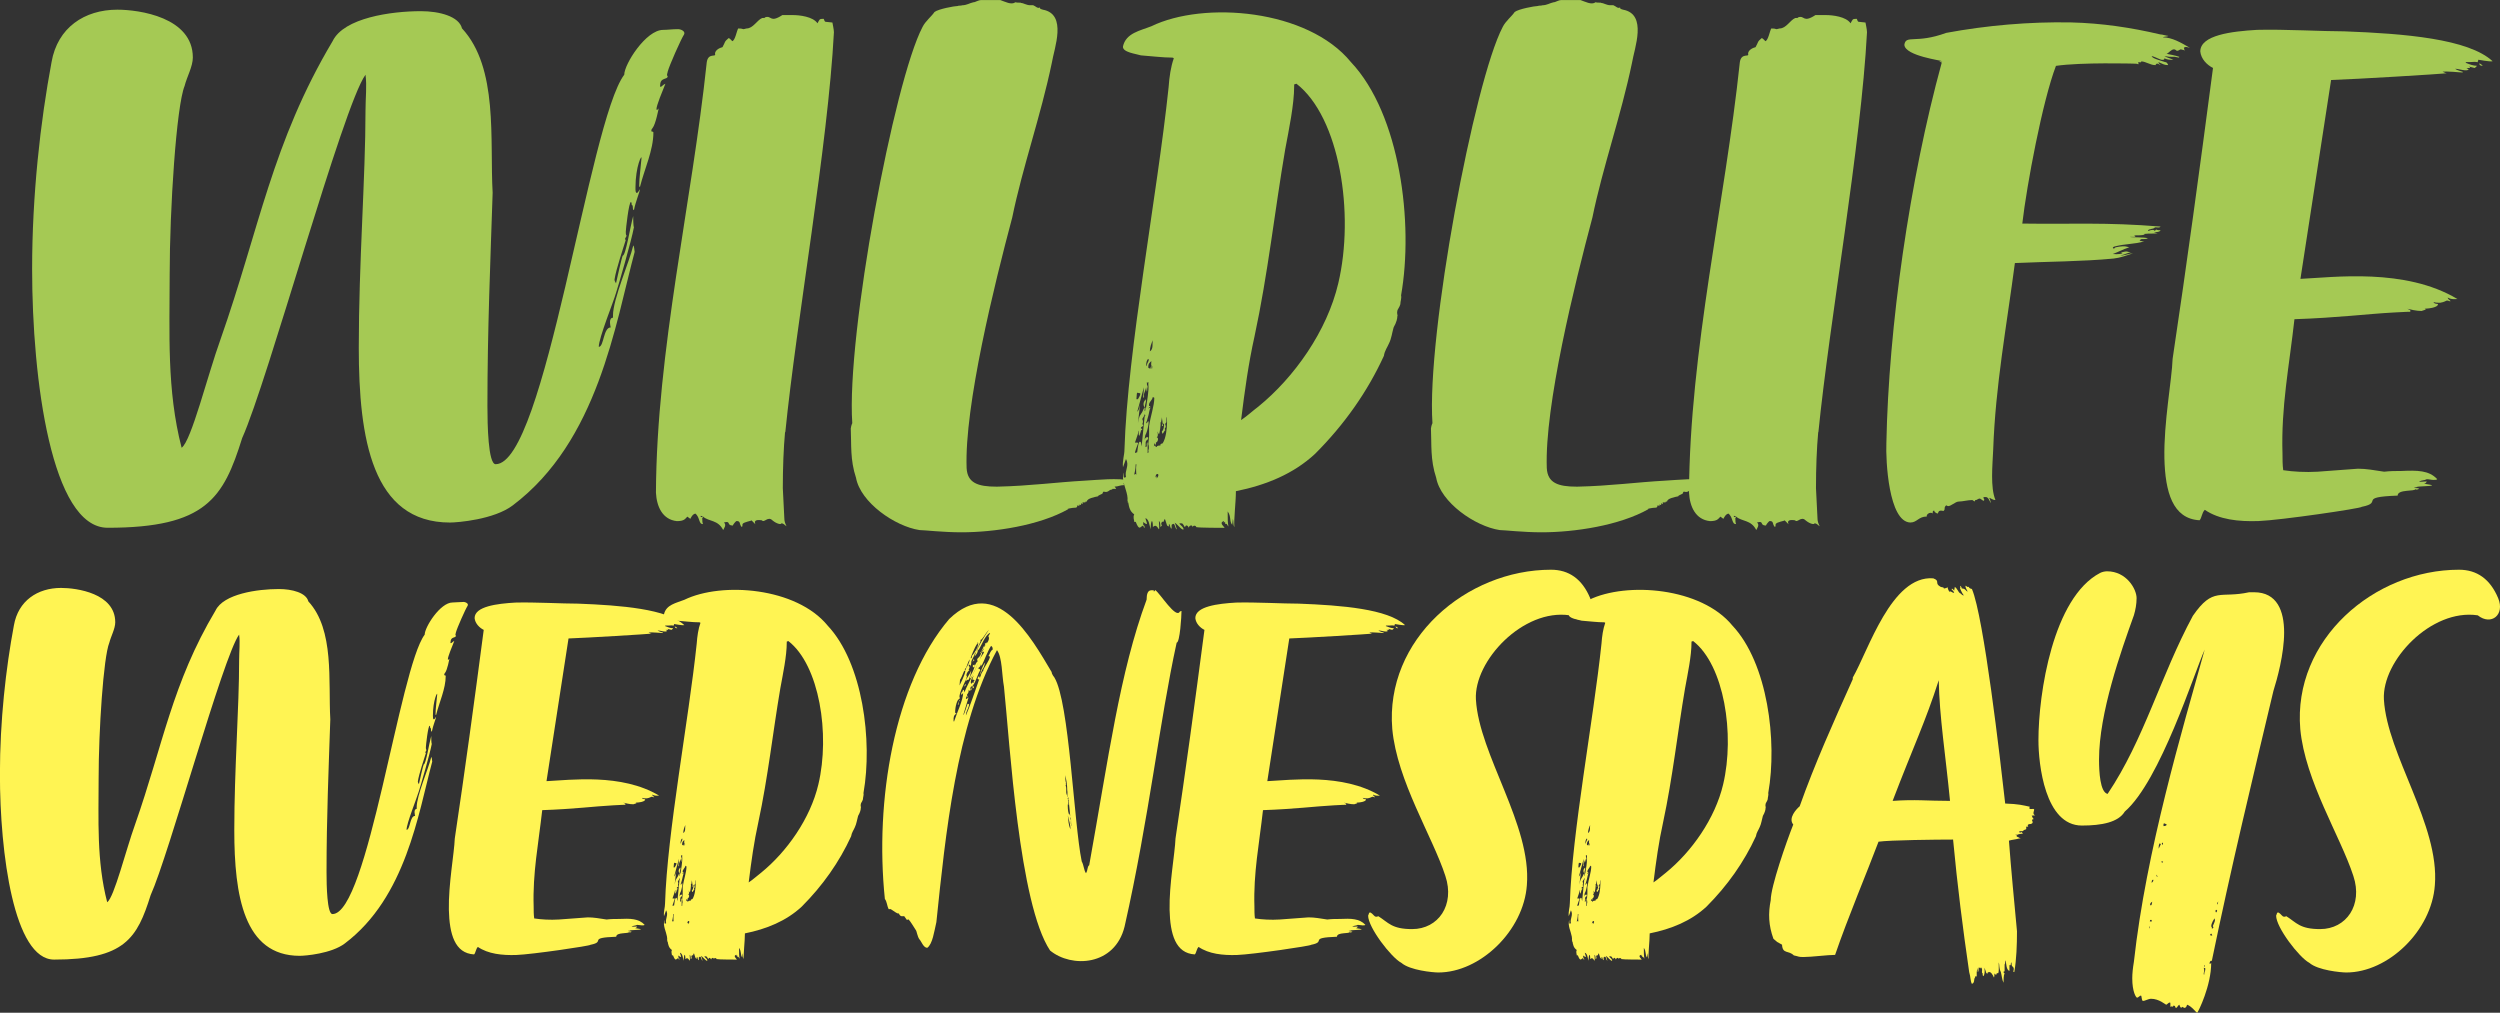
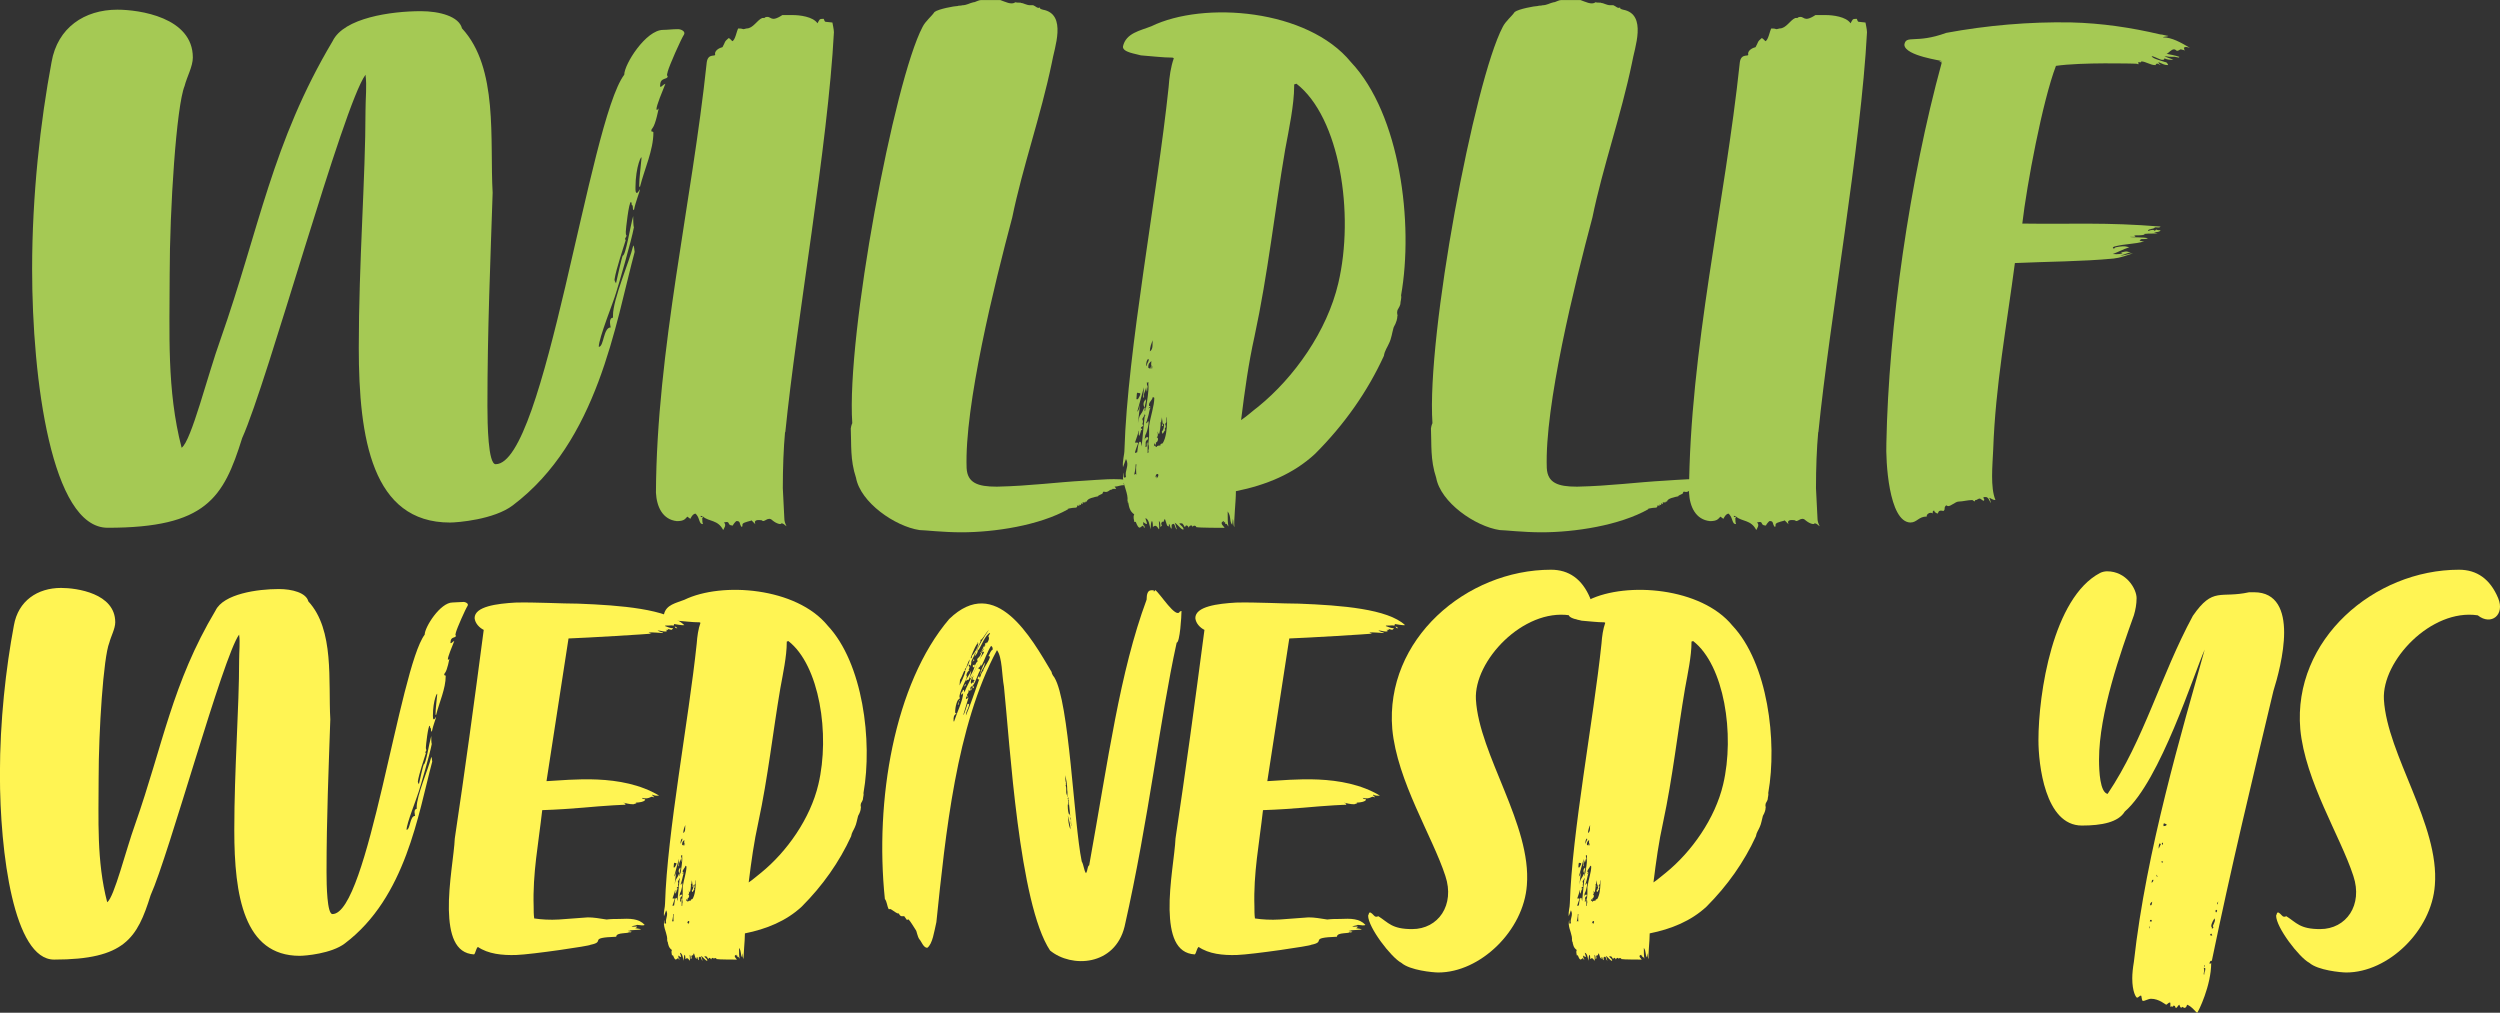
<svg xmlns="http://www.w3.org/2000/svg" id="Layer_1" data-name="Layer 1" viewBox="0 0 583.79 236.49">
  <rect x="0" y="0" width="583.79" height="236.49" fill="#333333" stroke="none" />
  <defs>
    <style>
      .cls-1 {
        fill: #fff453;
      }

      .cls-1, .cls-2 {
        stroke-width: 0px;
      }

      .cls-2 {
        fill: #a5c954;
      }
    </style>
  </defs>
  <path class="cls-2" d="M158.35,6.81c.7,0,1.75.52,1.4,1.22-.7,1.05-3.49,7.33-3.84,8.73,0,.35-.35.7,0,1.05,0,.87-1.75.17-1.75,2.1,0,.17-.17.35.17.35.17,0,.52-.52,1.05-.7-.7,1.75-2.09,5.06-2.09,5.94,0,0,0,.17.17.17l.35-.35s-.7,3.67-1.4,4.54c-.17.17-.35.52-.35.7h.17-.17c.17.35.35,0,.52.35,0,4.19-2.09,8.55-3.14,12.74-.17,0-.17-.17-.17-.35,0-1.75.35-4.19.52-6.28.17-1.22-1.4,1.75-1.4,6.81,0,.7,0,1.22.35,1.22.17,0,.35-.35.7-.87,0,.52-1.05,2.97-1.4,4.89-.52-.17,0-1.05-.52-1.22,0-.52-.17-.7-.17-.7-.52,0-1.22,6.46-1.22,6.98,0,.35,0,.7.17.87,0,.35-.35.52-.35.87l.17.17c-.52,1.75-2.27,6.81-2.62,9.25q0,.35.35.87c.17-.87,1.4-6.28,1.57-6.46.7,0,1.75-6.81,2.44-9.25,0,.35,0,2.27.17,2.62-.52,2.97-3.67,13.79-4.19,15.36-.52,1.92-4.02,10.47-4.02,12.57,1.22,0,1.05-4.54,2.79-4.54,0,0-.17-.7-.17-1.22s.17-1.05.7-1.05v-.52c0-3.84,3.84-12.57,4.71-16.24.17-.52.35,1.4.35,1.4-4.54,16.93-8.55,44.17-28.46,59.18-4.36,3.32-12.92,4.01-14.66,4.01-18.16,0-21.3-19.55-21.3-40.85,0-19.9,1.57-39.8,1.57-55.34,0-2.97.35-5.76,0-8.38-5.24,7.16-22.87,71.75-28.8,84.84-4.36,13.97-8.38,20.95-31.42,20.95-13.09,0-17.63-34.57-17.63-60.4,0-17.28,1.92-34.39,4.54-48.36,1.4-8.03,7.68-12.22,15.36-12.22,5.06,0,17.63,1.75,17.63,11.17,0,2.09-1.4,4.54-1.92,6.63-1.92,4.71-3.49,28.63-3.49,44.17,0,13.44-.7,26.88,2.79,40.33,2.27-1.57,6.11-17.11,9.08-25.31,9.08-25.84,12.05-45.91,26.19-69.66,2.62-5.41,13.62-6.98,20.6-6.98,4.36,0,8.9,1.22,9.6,4.01,8.55,9.25,6.46,26.01,7.16,38.41-.52,15.89-1.22,31.95-1.22,49.75,0,4.36.17,13.62,1.92,13.62,11.52,0,21.82-80.13,30.03-90.95,0-2.44,5.06-10.47,9.08-10.47,1.05,0,2.09-.17,3.49-.17ZM152.24,30.55s-.17-.17,0-.17v.17Z" />
  <path class="cls-2" d="M183.32,100.91c-.35,3.84-.52,8.38-.52,13.09l.35,6.98c0,.7.17,1.22.52,1.92-.52-.35-.7-.7-1.22-.7,0,.35-1.05.17-2.09-.7-1.05-1.05-1.92.7-2.44,0-3.32-.52-.17,2.27-2.44,0,0,.17-1.75.35-2.09.87,0,.7-.17.7-.17.7-.7-.7-.17-1.4-1.22-1.4-.17,0-.87.87-.87,1.05-1.57,0-.35-1.22-2.09-.7.7.52,0,1.4-.17,1.75-1.22-2.44-3.32-1.92-4.71-3.14,0,.17-.17.35-.17.35,0,.52,0,1.05.17,1.4,0,0-.35,0-.52-.17-.52-.7-.35-1.4-1.22-2.27-.7,0-1.22,1.22-1.22,1.22l-.7-.52c-.52.52-.7,1.05-2.44,1.05-3.32-.35-4.71-3.32-4.89-6.63.17-33.34,8.38-67.56,11.87-100.56.35-2.27,2.27-1.05,1.92-1.92,0-.87,1.05-1.4,1.75-1.57.7-1.22.35-1.22,1.4-2.09.17-.17,1.05.87.87.7.7-.17,1.05-2.44,1.4-2.97,1.57,0,.7.35,1.92,0,1.57,0,2.44-1.92,3.67-2.44.35,0,.7,0,.7-.17,1.57-.52,1.05,1.4,4.02-.52h2.44c1.57,0,4.71.35,5.76,1.92.52-.87.35-1.05,1.4-1.05.17,0,.17.7.52.7s1.22.17,1.57.17c0,.17.35,1.57.35,2.27-1.4,26.54-8.73,67.21-11.35,93.4ZM164.11,120.63s-.17-.17-.52-.17c0,.35.35.35.52.17ZM164.29,122.38h-.17.17Z" />
  <path class="cls-2" d="M253.49,117.32h-.7c0,.17.17.7-.35.17v.35c-.17.17-.35,0-.52,0,0,.17.17.17.17.35-.17,0-.17-.17-.52-.17,0,.52-.35.52-.35.52-.87,0-2.44.35-1.75.35-6.81,3.84-17.28,5.41-24.96,5.41-4.36,0-8.73-.52-9.78-.52-5.76-.87-13.79-6.46-14.84-12.22-1.4-4.19-1.05-7.86-1.22-11.52,0-.17.17-.87.35-1.22-1.4-20.6,9.78-79.96,16.41-92.53.7-1.4,2.09-2.44,2.79-3.49.87-.7,4.71-1.4,5.41-1.4.35-.17.7,0,1.05-.17,1.05,0,1.75-.52,2.62-.7.52,0,1.05-.52,1.92-.52h4.36c1.05.35,2.62,1.22,3.49.52.7.17,1.22,0,1.4.17.52,0,1.22.52,2.09.52h.7c.52.17,1.05.87,1.57.52,0,.35.17.35.7.52,5.76,1.05,2.62,9.08,2.09,12.4-2.62,12.57-6.81,24.27-9.25,36.14-4.19,15.71-11.17,43.99-10.65,58.48.17,3.49,2.62,4.36,6.98,4.36h.17c7.68-.17,13.97-1.05,20.42-1.4,3.14-.17,7.51-.7,11,0-1.05.17-.87.17-1.4.17,1.75.7-.52.17-.52.52s.17,0,.17.35c-1.05,0-1.4.35-2.27.35.35.52.17,0,.35.52h-.7c-.35,0-.17.17-.17.17-.7,0-.7.35-1.22.52-.7.17-.87-.35-1.05.35,0,.17-1.22.52-1.05.7-.87.17-2.62.52-2.62,1.22,0,0-.52,0-.35.17Z" />
  <path class="cls-2" d="M327.17,68.96c.17.7-.17,1.4-.17,2.09-.17.7-.7,1.22-.7,1.57-.17.7.17,1.05,0,1.22,0,.52-.17,1.4-.87,2.62-.35,1.22-.52,2.62-1.05,3.67-.35.87-1.05,1.75-1.22,2.97-3.84,8.38-9.25,16.06-16.06,22.87-5.06,4.71-11.52,7.33-18.5,8.73,0,2.62-.52,6.63-.35,8.38-.35-.52-.17-1.4-.35-1.92l-.17,1.4c-.7-.87-.17-1.92-1.05-3.14,0,1.92,0,2.44.17,3.49-.17,0-.35-.87-.7-.52q-.17-.35,0-.52-.17,0-.35.17c-.17,0,.17-.35,0-.35-1.22.35,0,1.22.17,1.57-.7,0-5.94,0-6.63-.17,0-.35-.7-.52-.87,0,0-.7-.87-.35-.87.17-.17-.52-.7-.87-.87-.17-.17,0-.35-.7-.7-.87-1.57-.17.35.52.35,1.4-.35.35-1.57-1.4-2.09-1.57.17.17.35,1.05.52,1.57-.52-.17-.35-1.92-1.22-1.05v.87c-.35,0-.35-.87-.52-1.05-.35.17,0,.52,0,.52-.7,0-.52-.35-1.05-1.75-.7,1.05.35.52-.7.7q-.17.52-.17.35,0,.17.17.52l-.35.35c0-.35,0-1.22-.35-1.4,0,.52.17,1.75,0,1.92-.52-.87-.87-1.05-1.4-.52,0-2.09-.52-1.75-.52.52-.35-1.05-.35-2.27-1.22-2.62,0,.35.35.87.35,1.4-.52,0-1.22-.87-.87-.52v.7c.52.17.35,1.4,0,.17-.7.17-.87,1.4-1.75-.87h-.35c0-.52-.35-1.05,0-1.75-1.05-.7-1.22-1.75-1.4-2.79h-.17c0-.17.17-.35,0-.35.17-1.75-.87-3.32-1.05-5.24,0-.17,0-1.05.17-1.4,0,.7-.17,1.57.52,1.05-.35-1.57.87-2.62,0-4.19l-.7,1.92c-.17-1.57.35-2.79.35-4.19.7-23.04,7.68-59.53,10.3-84.49.17-2.44.52-4.89,1.22-6.81-.17-.17-.35-.17-.35-.17-2.27,0-4.89-.35-7.33-.52-1.05-.35-4.36-.7-4.19-2.09.7-3.14,4.02-3.67,6.63-4.71,12.22-5.94,36.49-4.02,46.61,8.38,11.52,12.22,14.66,37.71,11.7,54.47ZM265.37,108.41h-.17c0,.35,0,1.05-.35,2.44.52-.35.35,0,.52,0,0,.35-.17-1.57,0-2.44ZM267.29,97.24s.35-.17,0-.52c0,.35-.35.7-.52,1.05v.17c.17.35.17.7,0,1.05,0,.17.17.17.17.35,0,.35-.52.17-.52.7.52.17.35.17,0,.52,0,.35-.17.52-.35,1.22-.35-.35,0-1.05-.17-1.22-.17.87-.52,1.75-.87,2.79,1.22,0,.7-.17,0,2.27.17.35.17,0,.52,0,.17-.87.17-1.92.52-2.44.52-.17.35.52.52,1.05l.7-6.98ZM265.37,93.22h.35c.17-.35.7-1.05.52-1.4-.87,0-.7-.7-.87,1.4ZM265.54,96.19c.52-.52.52-1.05.7-1.75l-.52,4.37c.17-.7.17-1.4.7-2.1.52-.7.52-1.22.87-1.57-.52-.7-.17-1.57.35-1.92q-.17.35,0,.35c-.17.7-.35,1.22-.35,2.27v.17c.35-.17,0-.87.35-.87.17-1.4.7-3.84.52-5.41v-.52c-.35,0,0,.52-.35,0,0,.52,0,.87.17.87v.35c-.17.52,0,.7-.17,1.05,0-.17-.17-.52-.17-1.05-.17.87-.52,1.4-.52,1.75,0,0,.17.7-.17.7,0-.7.17-1.57.17-2.44l-1.57,5.76ZM268.33,99.51c.35-2.44,1.22-4.71,1.22-6.63-.35,0,0-.17-.35-.17-.17.87-1.05,1.22-.87,2.09h.35c-1.05,1.05-.17.35,0,.35-.35.7-.35,1.4-.52,1.92l-.35,1.22s-.35.7,0,.52c.87-1.75.17,2.09-.35,2.79,0,.17-.17.52-.17,1.22,0-.87,1.22-1.05.7-.17-.7.35-.35,1.05-.52,1.75l.35-.17c-.17-.7.17-1.4.17-.52v2.09c.35,0,.17-.7.17-.7.17-.17.17-.87,0-1.4,0-.35.17-1.4.17-1.92v-2.27ZM268.16,83.8c-.35.17-.52.87-.52,1.57.17,0,.17.17.17.17-.17-.7.7-1.22.35-1.75ZM268.86,84.32c-.87.7-.7,1.22-.7,1.57,0,0,.17.17.52.17,0-.35,0-.52.35-.52-.35-.17-.17-.7-.17-1.22ZM268.51,82.05c.87-.52.52-1.75.7-2.62-.35.7-.7,1.75-.7,2.62ZM269.03,86.07c0-.35.17-.52,0-.52,0,0-.35.52,0,.52ZM272.35,98.64c-.17.17-.35.35-.17.7,0,.17.17.35-.17.7,0,.52.17.35.17.35-.52.35-.7,1.57-.87.35.52-.35.52-1.57.52-1.75-.17,0-.35-.17-.35-.17,0-.52-.17-1.05-.17-1.4,0,.52-.17.87-.17,1.22h-.17c.17.35-.17,2.62-.35,2.79l-.35-.7c.17.7.17,1.22-.17,1.4.52,0,.35,1.05-.17,1.22,0,1.22,0,.35-.35.17l-.17.87c0-.35.35-.35.35-.35,0,0,0,.35.35.35,0-.35.52-.35.87-.35,0-.17-.17-.35.52-.52,1.57-2.44.87-8.9.87-4.89ZM270.25,110.68c-.35,0-.35.52-.52.87.17-.35.52-.52.35.17.52-.52.52-1.05.17-1.05ZM271.48,98.81c0,.35-.17.52-.17.7.35,0,.35-.17.17-.7ZM302.73,19.55l-.52.17v.35c0,4.36-1.22,10.13-2.1,14.84-2.44,14.32-4.01,28.98-7.16,43.64-1.4,6.28-2.27,12.57-3.14,19.55,1.57-1.05,2.62-2.1,4.02-3.14,8.38-6.81,16.06-17.63,18.68-28.81,3.84-16.24.35-38.76-9.78-46.61Z" />
  <path class="cls-2" d="M388.97,117.32h-.7c0,.17.17.7-.35.17v.35c-.17.17-.35,0-.52,0,0,.17.17.17.17.35-.17,0-.17-.17-.52-.17,0,.52-.35.52-.35.52-.87,0-2.44.35-1.75.35-6.81,3.84-17.28,5.41-24.96,5.41-4.37,0-8.73-.52-9.78-.52-5.76-.87-13.79-6.46-14.84-12.22-1.4-4.19-1.05-7.86-1.22-11.52,0-.17.17-.87.35-1.22-1.4-20.6,9.78-79.96,16.41-92.53.7-1.4,2.09-2.44,2.79-3.49.87-.7,4.71-1.4,5.41-1.4.35-.17.7,0,1.05-.17,1.05,0,1.75-.52,2.62-.7.52,0,1.05-.52,1.92-.52h4.36c1.05.35,2.62,1.22,3.49.52.7.17,1.22,0,1.4.17.52,0,1.22.52,2.09.52h.7c.52.17,1.05.87,1.57.52,0,.35.17.35.7.52,5.76,1.05,2.62,9.08,2.09,12.4-2.62,12.57-6.81,24.27-9.25,36.14-4.19,15.71-11.17,43.99-10.65,58.48.17,3.49,2.62,4.36,6.98,4.36h.17c7.68-.17,13.97-1.05,20.43-1.4,3.14-.17,7.51-.7,11,0-1.05.17-.87.17-1.4.17,1.75.7-.52.17-.52.52s.17,0,.17.35c-1.05,0-1.4.35-2.27.35.35.52.17,0,.35.52h-.7c-.35,0-.17.17-.17.17-.7,0-.7.35-1.22.52-.7.17-.87-.35-1.05.35,0,.17-1.22.52-1.05.7-.87.17-2.62.52-2.62,1.22,0,0-.52,0-.35.17Z" />
  <path class="cls-2" d="M424.58,100.91c-.35,3.84-.52,8.38-.52,13.09l.35,6.98c0,.7.17,1.22.52,1.92-.52-.35-.7-.7-1.22-.7,0,.35-1.05.17-2.09-.7-1.05-1.05-1.92.7-2.44,0-3.32-.52-.17,2.27-2.44,0,0,.17-1.75.35-2.1.87,0,.7-.17.7-.17.7-.7-.7-.17-1.4-1.22-1.4-.17,0-.87.87-.87,1.05-1.57,0-.35-1.22-2.1-.7.7.52,0,1.4-.17,1.75-1.22-2.44-3.32-1.92-4.71-3.14,0,.17-.17.35-.17.35,0,.52,0,1.05.17,1.4,0,0-.35,0-.52-.17-.52-.7-.35-1.4-1.22-2.27-.7,0-1.22,1.22-1.22,1.22l-.7-.52c-.52.52-.7,1.05-2.44,1.05-3.32-.35-4.71-3.32-4.89-6.63.17-33.34,8.38-67.56,11.87-100.56.35-2.27,2.27-1.05,1.92-1.92,0-.87,1.05-1.4,1.75-1.57.7-1.22.35-1.22,1.4-2.09.17-.17,1.05.87.87.7.7-.17,1.05-2.44,1.4-2.97,1.57,0,.7.35,1.92,0,1.57,0,2.44-1.92,3.67-2.44.35,0,.7,0,.7-.17,1.57-.52,1.05,1.4,4.02-.52h2.44c1.57,0,4.71.35,5.76,1.92.52-.87.35-1.05,1.4-1.05.17,0,.17.7.52.7s1.22.17,1.57.17c0,.17.35,1.57.35,2.27-1.4,26.54-8.73,67.21-11.35,93.4ZM405.38,120.63s-.17-.17-.52-.17c0,.35.35.35.52.17ZM405.55,122.38h-.17.17Z" />
  <path class="cls-2" d="M510.12,11.87c0-.17-.17-.17-.87-.35-.17,0-.52.35-.87.35-.17,0-.35-.35-.7-.35-.7,0-1.22.87-1.75,1.05.87.17,1.92.35,2.97.7q0,.17-.17.17c-.17,0-.7-.17-.87-.17h-.17c-1.05,0-1.22,0-2.27-.17.52.35,1.4.52,2.1.87-.7,0-1.4,0-2.1-.35,0,.35-.17.35-.52.35-.52,0-1.57-.7-2.44-.87,0,.52,2.1,1.05,3.14,1.4.52,0,.7.7.7.7-.87,0-1.05-.17-2.27-.7,0,.35.35.52.52.7q-.17,0-.35-.17c-.17,0,0-.17-.52-.17,0,0-.17,0-.35.35-1.22,0-2.27-.87-3.32-.87,0,.35-.17.17-.7.17,0,.35.17.17,0,.52-.17-.17-.7-.17-1.05-.17.17,0-12.22-.35-18.16.52-3.14,8.21-6.81,27.76-7.86,36.83,11.35.17,19.55-.35,32.3.7-.35.35-.52.17-1.22.17-.17,0-.35.35-.87.35-.17.17-.52,0-.87.35l.17.17c.52-.35,1.4-.35,1.4,0l.35-.35c.35.17.7.17,1.05.17-.35.52-1.05.35-1.57.52.17,0,.7.17.87.17-.87.17-1.75,0-3.14.17,0,0,.17.17,0,.17-.35.17-1.75.17-2.27.17,0,.17.17.35.35.35h-1.4c.17.17,3.49,0,4.19.35-.35.17-1.05.17-1.57.17-.17.17-.35.17-.35.35,0,0,.35.17,1.05.17-2.27.7-4.36.52-6.98,1.22l-.35.17c0,.17.17.17.17.35.17,0,.35-.35.52-.35,2.44-.52,2.79,0,3.14,0-1.57.52-2.44,1.05-3.84,1.57.17,0,1.4.17,2.27-.17l-.35-.17c1.4-.35,1.05-.35,2.27,0-.7,0-1.05.35-2.44.7,1.05,0,2.27-.52,2.97-.52-1.57.52-2.97,1.05-4.54,1.22-7.33.7-15.36.7-23.04,1.05-1.92,14.66-4.54,28.63-5.06,43.47-.17,3.84-.7,8.9.52,11.87-.7,0-1.22-.52-1.4-.52v.17c.17.17.17.52.35,1.05-.35-.35-.52-1.4-1.22-1.4h-.52c0,.17,0,.35.17.52,0,.17,0,.35-.17.35s-.7-.52-.87-.52c-.35,0-.7.35-.87.35-.35,0,0-.17-.35.35,0,0-.17-.17-.52-.35-1.05,0-2.27.35-3.14.35s-1.92,1.22-2.62,1.05l-.35-.17c-.35.35-.35.52-.35.7s0,.35-.17.52c0,.35-1.22-.52-1.4.7-.35,0-.87-.35-.87-.7-.17,0-.35.17-.35.35v.35c-.17-.17-.35-.17-.52-.17-.35,0-.87.35-.87.7v.17c-1.92,0-2.27,1.4-3.84,1.4-5.06-.17-5.76-14.49-5.59-18.5.52-27.23,5.41-61.45,12.92-88.86,0-.17-.52-.17-.52-.35h.7c0-.17-8.73-1.22-8.9-3.84.35-2.44,2.62-.17,9.78-2.79,9.43-1.75,19.38-2.62,29.15-2.44,7.16.17,14.14,1.22,20.77,2.79.52,0,1.57.35,1.92.35,0,.17-1.22.17-1.22.35,2.09,0,4.19,1.22,6.28,2.44-.7-.17-1.05-.35-1.4,0l.17.7Z" />
-   <path class="cls-2" d="M578.73,13.97c0,.17-.17.52-.17.52,0,.17,0-.17-1.57,0h-.87c-.17,0-.35,0-.35.17.87.35,1.75.7,2.62.7,0,.17-.52.52-.52.52l-1.4-.35c.35.17.35.35.35.35h-.87c.35.17.52.35.52.35-.52.52-2.27-.17-3.14-.17.35.35,1.75.7,1.75.7v.17c-.7,0-3.49-.35-4.89-.17.17-.17.7.35,1.22.35-1.4.17-21.47,1.4-27.06,1.57l-7.16,46.44c7.68-.35,24.44-2.62,36.66,4.71-.52,0-1.4.17-2.27-.35,0,.52,1.05.87.52.87-.17,0-.35-.17-.7-.17-.17,0-.52.35-1.57.52-.52,0-1.05,0-1.57-.17.17.52,1.05.35,1.05.52,0,0,.17.87-3.14,1.05.17,0,.17.17.35.17l-1.05.35c-1.22,0-2.62-.35-3.32-.52l.7.35v.35c-.17,0-1.05,0-3.84.17-6.46.35-12.92,1.22-23.22,1.57-1.22,11-3.14,20.43-2.79,31.42,0,1.22,0,2.62.17,3.84,2.27.35,5.24.52,8.03.35l9.43-.7c1.92,0,3.84.35,6.11.7,1.4-.17,2.79-.17,4.02-.17,3.67-.17,6.46-.17,8.38,1.92-.17.17-.52.17-.87.17-.52,0-1.05-.17-1.57-.17-.7.35-1.05.17-1.75.52-.17.17,1.05,0,1.75,0-.17.35-.35.52-.7.52,1.22.17,1.92.35,1.92.35,0,.35-3.84.17-3.67.52h-.52c.35.35.7,0,1.22.35-.17,0-.35.17-.7.17,0,0-.17,0-.17-.17,0,.7-4.19,0-4.19,1.57-9.6.35-3.14,1.57-8.38,2.62,0,.35-19.03,3.14-24.09,3.32-4.71.17-9.25-.35-12.57-2.62-.7.7-.7,1.92-1.22,2.44-6.29-.35-8.03-6.63-8.21-14.49-.17-8.38,1.75-18.33,1.92-23.22,3.32-22.17,6.29-43.99,9.43-67.91-1.4-.7-2.79-2.09-2.97-3.84,0-3.84,7.33-4.71,13.27-5.06,6.28-.17,15.19.35,20.42.35,13.97.52,28.98,1.75,34.57,6.98-.7.17-3.14-.35-3.32-.35ZM565.99,72.1c-.17,0-.35.17-.52,0h.52ZM578.9,14.84c.17,0,.35,0,.87.52-.35,0-.7,0-.87-.52Z" />
  <path class="cls-1" d="M108.21,140.55c.5,0,1.25.38,1,.88-.5.75-2.5,5.26-2.75,6.26,0,.25-.25.5,0,.75,0,.63-1.25.13-1.25,1.5,0,.12-.12.25.12.25.13,0,.38-.38.75-.5-.5,1.25-1.5,3.63-1.5,4.26,0,0,0,.12.12.12l.25-.25s-.5,2.63-1,3.26c-.13.13-.25.38-.25.5h.12-.12c.12.25.25,0,.38.25,0,3.01-1.5,6.14-2.25,9.14-.12,0-.12-.12-.12-.25,0-1.25.25-3.01.38-4.51.12-.88-1,1.25-1,4.88,0,.5,0,.88.25.88.13,0,.25-.25.5-.63,0,.38-.75,2.13-1,3.51-.38-.12,0-.75-.38-.88,0-.38-.13-.5-.13-.5-.38,0-.88,4.63-.88,5.01,0,.25,0,.5.12.63,0,.25-.25.38-.25.63l.13.12c-.38,1.25-1.63,4.88-1.88,6.64q0,.25.25.63c.13-.63,1-4.51,1.13-4.63.5,0,1.25-4.88,1.75-6.64,0,.25,0,1.63.12,1.88-.38,2.13-2.63,9.89-3.01,11.02-.38,1.38-2.88,7.51-2.88,9.02.88,0,.75-3.26,2-3.26,0,0-.13-.5-.13-.88s.13-.75.5-.75v-.38c0-2.75,2.76-9.02,3.38-11.65.12-.38.25,1,.25,1-3.26,12.15-6.14,31.69-20.42,42.46-3.13,2.38-9.27,2.88-10.52,2.88-13.03,0-15.28-14.03-15.28-29.31,0-14.28,1.13-28.56,1.13-39.7,0-2.13.25-4.13,0-6.01-3.76,5.13-16.41,51.48-20.67,60.87-3.13,10.02-6.01,15.03-22.54,15.03-9.39,0-12.65-24.8-12.65-43.33,0-12.4,1.38-24.67,3.26-34.69,1-5.76,5.51-8.77,11.02-8.77,3.63,0,12.65,1.25,12.65,8.02,0,1.5-1,3.26-1.38,4.76-1.38,3.38-2.5,20.54-2.5,31.69,0,9.64-.5,19.29,2,28.93,1.63-1.13,4.38-12.27,6.51-18.16,6.51-18.54,8.64-32.94,18.79-49.97,1.88-3.88,9.77-5.01,14.78-5.01,3.13,0,6.39.88,6.89,2.88,6.14,6.64,4.63,18.66,5.13,27.55-.38,11.4-.88,22.92-.88,35.7,0,3.13.13,9.77,1.38,9.77,8.27,0,15.66-57.49,21.54-65.25,0-1.75,3.63-7.51,6.51-7.51.75,0,1.5-.12,2.5-.12ZM103.83,157.59s-.12-.13,0-.13v.13Z" />
  <path class="cls-1" d="M157.43,145.69c0,.12-.12.38-.12.38,0,.13,0-.12-1.13,0h-.63c-.12,0-.25,0-.25.13.63.25,1.25.5,1.88.5,0,.12-.38.38-.38.38l-1-.25c.25.12.25.25.25.25h-.63c.25.13.38.25.38.25-.38.38-1.63-.12-2.25-.12.25.25,1.25.5,1.25.5v.12c-.5,0-2.5-.25-3.51-.12.12-.12.5.25.88.25-1,.12-15.4,1-19.41,1.13l-5.14,33.32c5.51-.25,17.53-1.88,26.3,3.38-.38,0-1,.12-1.63-.25,0,.38.75.63.38.63-.12,0-.25-.12-.5-.12-.12,0-.38.25-1.13.38-.38,0-.75,0-1.13-.12.12.38.75.25.75.38,0,0,.13.63-2.25.75.12,0,.12.12.25.12l-.75.25c-.88,0-1.88-.25-2.38-.38l.5.25v.25c-.12,0-.75,0-2.75.12-4.63.25-9.27.88-16.66,1.13-.88,7.89-2.25,14.65-2,22.54,0,.88,0,1.88.13,2.75,1.63.25,3.76.38,5.76.25l6.76-.5c1.38,0,2.75.25,4.38.5,1-.13,2-.13,2.88-.13,2.63-.12,4.63-.12,6.01,1.38-.12.12-.38.12-.63.12-.38,0-.75-.12-1.13-.12-.5.25-.75.12-1.25.38-.12.12.75,0,1.25,0-.13.25-.25.38-.5.38.88.12,1.38.25,1.38.25,0,.25-2.75.12-2.63.38h-.38c.25.25.5,0,.88.25-.12,0-.25.13-.5.13,0,0-.12,0-.12-.13,0,.5-3.01,0-3.01,1.13-6.89.25-2.25,1.13-6.01,1.88,0,.25-13.65,2.25-17.28,2.38-3.38.12-6.64-.25-9.02-1.88-.5.5-.5,1.38-.88,1.75-4.51-.25-5.76-4.76-5.89-10.4-.12-6.01,1.25-13.15,1.38-16.66,2.38-15.91,4.51-31.56,6.76-48.72-1-.5-2-1.5-2.13-2.75,0-2.75,5.26-3.38,9.52-3.63,4.51-.12,10.9.25,14.65.25,10.02.38,20.79,1.25,24.8,5.01-.5.12-2.25-.25-2.38-.25ZM148.28,187.4c-.13,0-.25.12-.38,0h.38ZM157.55,146.32c.12,0,.25,0,.63.38-.25,0-.5,0-.63-.38Z" />
  <path class="cls-1" d="M201.63,185.14c.13.5-.12,1-.12,1.5-.12.5-.5.88-.5,1.13-.12.5.12.75,0,.88,0,.38-.12,1-.63,1.88-.25.88-.38,1.88-.75,2.63-.25.63-.75,1.25-.88,2.13-2.76,6.01-6.64,11.52-11.52,16.41-3.63,3.38-8.27,5.26-13.28,6.26,0,1.88-.38,4.76-.25,6.01-.25-.38-.13-1-.25-1.38l-.12,1c-.5-.63-.12-1.38-.75-2.25,0,1.38,0,1.75.13,2.5-.13,0-.25-.63-.5-.38q-.13-.25,0-.38-.13,0-.25.12c-.12,0,.12-.25,0-.25-.88.25,0,.88.12,1.13-.5,0-4.26,0-4.76-.12,0-.25-.5-.38-.63,0,0-.5-.63-.25-.63.12-.12-.38-.5-.63-.63-.12-.12,0-.25-.5-.5-.63-1.13-.13.25.38.25,1-.25.25-1.13-1-1.5-1.13.12.13.25.75.38,1.13-.38-.13-.25-1.38-.88-.75v.63c-.25,0-.25-.63-.38-.75-.25.12,0,.38,0,.38-.5,0-.38-.25-.75-1.25-.5.75.25.38-.5.5q-.12.38-.12.25,0,.12.12.38l-.25.25c0-.25,0-.88-.25-1,0,.38.13,1.25,0,1.38-.38-.63-.63-.75-1-.38,0-1.5-.38-1.25-.38.38-.25-.75-.25-1.63-.88-1.88,0,.25.25.63.25,1-.38,0-.88-.63-.63-.38v.5c.38.13.25,1,0,.13-.5.12-.63,1-1.25-.63h-.25c0-.38-.25-.75,0-1.25-.75-.5-.88-1.25-1-2h-.12c0-.12.12-.25,0-.25.12-1.25-.63-2.38-.75-3.76,0-.12,0-.75.13-1,0,.5-.13,1.13.38.75-.25-1.13.63-1.88,0-3.01l-.5,1.38c-.12-1.13.25-2,.25-3.01.5-16.53,5.51-42.71,7.39-60.62.12-1.75.38-3.51.88-4.88-.12-.12-.25-.12-.25-.12-1.63,0-3.51-.25-5.26-.38-.75-.25-3.13-.5-3.01-1.5.5-2.25,2.88-2.63,4.76-3.38,8.77-4.26,26.18-2.88,33.44,6.01,8.27,8.77,10.52,27.05,8.39,39.08ZM157.3,213.45h-.12c0,.25,0,.75-.25,1.75.38-.25.25,0,.38,0,0,.25-.12-1.13,0-1.75ZM158.68,205.43s.25-.12,0-.38c0,.25-.25.5-.38.75v.12c.12.25.12.5,0,.75,0,.12.12.12.12.25,0,.25-.38.12-.38.5.38.12.25.12,0,.38,0,.25-.12.38-.25.88-.25-.25,0-.75-.12-.88-.13.63-.38,1.25-.63,2,.88,0,.5-.12,0,1.63.13.25.13,0,.38,0,.12-.63.12-1.38.38-1.75.38-.13.25.38.38.75l.5-5.01ZM157.3,202.55h.25c.13-.25.5-.75.38-1-.63,0-.5-.5-.63,1ZM157.42,204.68c.38-.38.38-.75.5-1.25l-.38,3.13c.13-.5.13-1,.5-1.5.38-.5.38-.88.63-1.13-.38-.5-.13-1.13.25-1.38q-.12.25,0,.25c-.12.5-.25.88-.25,1.63v.12c.25-.12,0-.63.25-.63.12-1,.5-2.76.38-3.88v-.38c-.25,0,0,.38-.25,0,0,.38,0,.63.13.63v.25c-.13.38,0,.5-.13.75,0-.13-.12-.38-.12-.75-.12.63-.38,1-.38,1.25,0,0,.13.5-.12.5,0-.5.12-1.13.12-1.75l-1.13,4.13ZM159.43,207.06c.25-1.75.88-3.38.88-4.76-.25,0,0-.13-.25-.13-.12.63-.75.88-.63,1.5h.25c-.75.75-.13.25,0,.25-.25.5-.25,1-.38,1.38l-.25.88s-.25.5,0,.38c.63-1.25.13,1.5-.25,2,0,.13-.12.38-.12.88,0-.63.88-.75.5-.12-.5.25-.25.75-.38,1.25l.25-.12c-.12-.5.13-1,.13-.38v1.5c.25,0,.12-.5.12-.5.12-.12.12-.63,0-1,0-.25.12-1,.12-1.38v-1.63ZM159.3,195.79c-.25.12-.38.63-.38,1.13.12,0,.12.12.12.12-.12-.5.5-.88.25-1.25ZM159.8,196.16c-.63.5-.5.88-.5,1.13,0,0,.12.12.38.12,0-.25,0-.38.25-.38-.25-.12-.12-.5-.12-.88ZM159.55,194.53c.63-.38.38-1.25.5-1.88-.25.5-.5,1.25-.5,1.88ZM159.93,197.42c0-.25.12-.38,0-.38,0,0-.25.38,0,.38ZM162.31,206.43c-.12.12-.25.25-.12.5,0,.12.12.25-.13.5,0,.38.13.25.13.25-.38.25-.5,1.13-.63.25.38-.25.38-1.13.38-1.25-.12,0-.25-.13-.25-.13,0-.38-.13-.75-.13-1,0,.38-.12.63-.12.88h-.12c.12.25-.12,1.88-.25,2l-.25-.5c.12.5.12.88-.12,1,.38,0,.25.75-.13.88,0,.88,0,.25-.25.12l-.12.63c0-.25.25-.25.25-.25,0,0,0,.25.25.25,0-.25.38-.25.63-.25,0-.13-.12-.25.38-.38,1.13-1.75.63-6.39.63-3.51ZM160.8,215.07c-.25,0-.25.38-.38.63.12-.25.38-.38.25.12.38-.38.38-.75.12-.75ZM161.68,206.56c0,.25-.13.38-.13.5.25,0,.25-.12.13-.5ZM184.1,149.7l-.38.12v.25c0,3.13-.88,7.26-1.5,10.65-1.75,10.27-2.88,20.79-5.14,31.31-1,4.51-1.63,9.02-2.25,14.03,1.13-.75,1.88-1.5,2.88-2.25,6.01-4.88,11.52-12.65,13.4-20.67,2.76-11.65.25-27.8-7.01-33.44Z" />
  <path class="cls-1" d="M275.9,142.68c0,1.25-.38,7.39-1.13,7.39-4.01,18.29-6.39,40.71-12.15,66.25-2.25,9.27-12.4,9.77-17.41,5.64-7.26-10.9-9.39-48.34-10.77-61.62-.5-2.63-.38-6.89-1.63-8.52-9.52,17.66-12.02,43.08-14.15,63.5-.5,2.13-.88,5.13-2.13,6.01-.88,0-1.38-1.5-1.75-1.88-.63-.75-.63-2-1-2.38-.5-.75-1.13-1.88-1.63-2.38l-.38.12-.63-.88c-.38,0-.88.25-1.25-.63-.38.12-.88-.38-1.88-1h-.5c-.38-.75-.38-1.75-.88-2.38-2.38-22.92,2.13-50.22,15.03-65.38,10.9-10.52,19.16,4.38,23.92,12.4,0,.5.63,1.25.63,1.25,3.51,5.76,4.51,33.82,6.39,42.96.5.88.5,2.13,1,2.76.5-.88.25-1.5.75-1.88,4.51-25.05,7.14-45.09,13.4-62,0-2.88,1.38-2,1.63-2.25,0,.75.38,0,.38,0,1.13.75,4.88,6.89,5.76,5.01l.38-.12ZM224.8,161.22q0-.13.13-.13c.25,0,.25.5.25.63.63-1.63,1.38-2.76,2-4.26.75-1.38,1-2.13,1.38-3.01-1,2.38-2.38,5.14-2,3.51.38-.75.88-1.63,1-2.25.12-.38.5-1.25.75-1.25,0-.12-.12-.25-.12-.38,0-.5.38-.25.88-1.38,0-.38-.12,0-.12-.38.38-.25.75-1.5,1-1.75l-.13.5c.13,0,.25-.25.25-.5,0,0,0-.13-.12-.25.38-.12.5-.38.5-.38,0,.25-.13.25-.13.38.38-.38.63-.88.63-1.38,0-.12-.13-.25-.13-.25,0-.5.38-.5.38-.88-1.13.38-2,3.01-2.88,4.26q.13-.12.13-.25t-.13-.12v.38c-.12.63-.5.88-.75,1.25.12-.38.25-.75.25-.88l-.12-.12c-.12.88-.63,1.38-.88,2.13,0,.38,0,.75-.25,1q0-.25-.38-.25c0,.12.12.38.12.63l.5-.75c-.25.38-.5,1-.63,1.38h.25c-.25.13-.75.63-.75,1.25,0,.12.12.25.12.25l-.25.75v.12c.12-.38.75-1.13,1.25-2.25,0,.5-.63,2.5-.63,2.13-.38,0-.63.25-.63.5v-.5c-.63,1.5-1.5,3.01-1.5,4.13h.12c0,.12-.12.25-.12.38v-.25.5-.25c-.5,0-1,1.75-1,3.13,0,0,0,.25.38.25-.75.38-.75.88-.75,1.63,0,.12,0,.25.12.25.63-2,2.13-5.01,2.13-6.76-.25.5-.25.38-.5.5,0-.38.12-.5.25-.75q.12,0,.25-.12l-.13-.12ZM224.05,163.47l.12.13c-.5.25-.12,1-.5,1,0-.25.25-.75.38-1.13ZM224.05,160.09s1.25-2.38,1.38-3.38h-.13l-.12-.12c-.25.63-.88,2.13-1,2.13,0,.5-.12,1-.12,1.38ZM224.17,163.22h-.12.12ZM231.81,151.7c0-.38,0-.63-.38-.88-.88,1.38-1.5,3.26-2.25,4.76v-.25s-.12-.12-.12-.25c0,.5-.5.88-.75,1h.13c.12,0,.25.13.25.13h.12v.12c0,.12.13.12.13.25-.38,0-1.25,3.26-1.75,3.38-.12.38-.12,1.13-.63,1.38.25-.25.5-1,.5-1.25,0,.13-.12.25-.12.25q-.13,0-.13-.12l-.25.5s.12.12.12.25-.25.38-.5.38c0,.38-.12.5-.38.88,0,.12.13.38.13.5,0,0,0,.12-.13.12v-.38q-.25.38-.25.75.25,0,.63-.38l-1.25,4.13c.25,0,.88-2.38,1-2.63,0,0,.12,0,.12.12.12-.12.25-.12.25-.12,0,1-.75,1.63-.75,2.75,1.13-2.63,1.88-5.01,3.13-8.52l-.25.12s0-.12-.13-.12c0-.13,0-.63.38-.63,0,.12-.12.25-.12.25.12,0,.25,0,.25-.13v-.12h.13s-.13.12-.13.25c.25,0,.13-1,.88-1.63h-.12c.38-1,1.38-2.13,1.63-3.26h-.25q0-.12-.13-.12c.38-.5.38-1.13,1-1.5ZM225.18,160.34c0-.25.25-.63.38-.63-.12.25,0,.38-.38.63ZM225.55,155.96c-.12.12-.25.25-.25.5,0,0,0,.13.13.13v.12-.12c.12-.75,1-1.63,1-2.63-.38.63-.63,1.5-.88,2.13v-.12ZM226.18,161.34l.12-.12q0-.13-.12-.13v.25ZM226.68,153.71c0,.12.38-.12.25-.5.63-.75,1.5-2,1.5-3.01q0-.13-.13-.25s0,.5-.12.5v-.12c-.75,1.13-1.38,3.01-1.38,2.88,0,.12-.12.25-.12.5ZM227.18,159.47c.38,0,0-.5.38-.5,0-.12,0-.25-.38-.25q-.12,0-.12-.12c.12-.25.12-.5.38-.88-.38.38-.75,1-.75,1.63,0,.12.12.25.12.38.25-.5.38-.38.38-.25ZM227.43,153.83v.12q0,.12.12.25c-.12,0-.38.25-.5.5l.38-.88ZM227.56,155.71v-.12c0,.12-.12.25-.38.25v-.63q.12.12.25.12c.12,0,.12-.12.25-.25,0,.13-.12.38-.12.63ZM227.18,159.97q0,.12.12.12l-.12-.12ZM227.3,160.09c0,.13.13.25.13.38s-.13.25-.25.25c0-.25.12-.5.12-.63ZM227.56,153.33c0,.12-.12.25-.12.5,0-.25.12-.38.12-.5ZM228.93,149.57h.12c-.38,1-.88,1.75-1.13,2.75.75-1.88,2-3.76,3.01-5.26-.88.88-1.5,2.38-2,2.38v.13ZM228.56,154.46c.25-.63.63-1.25,1.25-2.13h-.12c0-.12.12-.25.12-.25-.12,0-.12.25-.5.25,0-.25.5-.75.5-1l-.75,1s.25,0,.25.38l-.75,1.75ZM229.68,155.83c-.38.63-.63,1.25-1,2.13.25-.88.75-2.63,1.38-3.26l-.38,1.25v-.12ZM229.18,155.58c-.12.12-.12.25-.25.25l.25-.25ZM228.93,155.96v-.12.12ZM248.85,183.39c0,.12.13.38.13.75v1.13c0,.12,0,.25.12.38v-.63c.12.38,0,1.13.12,1.13,0-.5.12-1,0-1.63,0-1.25-.25-2.75-.5-3.51.12.88,0,1.63.25,1.63-.13,0-.13.38,0,.5q-.13.13-.13.25ZM248.97,183.14v.38-.38ZM249.97,191.03l-.5-4.88-.25.5.12-.13q.13,0,.13.13c.12.12-.13.12-.13.12.13.25.13.5.13.88v.38c0-.12-.13-.12-.13-.25v.5c0,.75.13,1.75.38,2v-.38c.12.25.12.38.12.5.13.12.13.38,0,.5,0,0,.13,0,.13.12ZM249.35,190.4c.13,1.13.13,2.25.63,3.26,0-1.13-.38-2.13-.63-3.26ZM250.1,191.28s-.12-.13-.12-.25c-.13.12-.13.38-.13.5,0-.12,0-.25.25-.25ZM250.1,191.28c0,.5-.12,1,0,1.25,0,.13,0,.25.12.38-.12-.5-.12-1.13-.12-1.63Z" />
  <path class="cls-1" d="M325.74,145.69c0,.12-.12.38-.12.38,0,.13,0-.12-1.13,0h-.63c-.13,0-.25,0-.25.13.63.25,1.25.5,1.88.5,0,.12-.38.38-.38.38l-1-.25c.25.12.25.25.25.25h-.63c.25.13.38.25.38.25-.38.38-1.63-.12-2.25-.12.25.25,1.25.5,1.25.5v.12c-.5,0-2.5-.25-3.51-.12.12-.12.5.25.88.25-1,.12-15.41,1-19.41,1.13l-5.13,33.32c5.51-.25,17.53-1.88,26.3,3.38-.38,0-1,.12-1.63-.25,0,.38.75.63.38.63-.12,0-.25-.12-.5-.12-.12,0-.38.25-1.13.38-.38,0-.75,0-1.13-.12.12.38.75.25.75.38,0,0,.12.63-2.25.75.13,0,.13.12.25.12l-.75.25c-.88,0-1.88-.25-2.38-.38l.5.25v.25c-.12,0-.75,0-2.76.12-4.63.25-9.27.88-16.66,1.13-.88,7.89-2.25,14.65-2,22.54,0,.88,0,1.88.12,2.75,1.63.25,3.76.38,5.76.25l6.76-.5c1.38,0,2.76.25,4.38.5,1-.13,2-.13,2.88-.13,2.63-.12,4.63-.12,6.01,1.38-.13.12-.38.12-.63.12-.38,0-.75-.12-1.13-.12-.5.25-.75.12-1.25.38-.13.12.75,0,1.25,0-.12.25-.25.38-.5.38.88.12,1.38.25,1.38.25,0,.25-2.75.12-2.63.38h-.38c.25.25.5,0,.88.25-.13,0-.25.13-.5.13,0,0-.12,0-.12-.13,0,.5-3.01,0-3.01,1.13-6.89.25-2.25,1.13-6.01,1.88,0,.25-13.65,2.25-17.28,2.38-3.38.12-6.64-.25-9.02-1.88-.5.5-.5,1.38-.88,1.75-4.51-.25-5.76-4.76-5.89-10.4-.12-6.01,1.25-13.15,1.38-16.66,2.38-15.91,4.51-31.56,6.76-48.72-1-.5-2-1.5-2.13-2.75,0-2.75,5.26-3.38,9.52-3.63,4.51-.12,10.9.25,14.65.25,10.02.38,20.79,1.25,24.8,5.01-.5.12-2.25-.25-2.38-.25ZM316.6,187.4c-.12,0-.25.12-.38,0h.38ZM325.87,146.32c.12,0,.25,0,.63.38-.25,0-.5,0-.63-.38Z" />
  <path class="cls-1" d="M344.65,163.35c.75,12.9,13.03,29.31,11.9,43.33-.75,10.65-10.9,20.41-20.67,20.41-1.25,0-6.64-.5-8.64-2.25-2.38-1.25-7.76-8.27-7.76-11.02.25-.5.12-.75.5-.75.75.38.88,1,1.38,1,.12,0,.25,0,.5-.12,2.38,1.5,3.13,3.01,7.89,3.01,6.14,0,10.02-5.64,7.77-12.4-3.01-9.27-11.27-22.17-12.4-34.32-1.75-20.92,17.28-37.2,37.07-37.2,4.13,0,7.26,2.13,9.14,6.64,1.63,3.88-1.63,6.51-4.76,4.01-10.9-1.63-22.42,10.65-21.92,19.66Z" />
  <path class="cls-1" d="M412.91,185.14c.13.5-.12,1-.12,1.5-.12.5-.5.88-.5,1.13-.12.5.13.75,0,.88,0,.38-.12,1-.63,1.88-.25.88-.38,1.88-.75,2.63-.25.63-.75,1.25-.88,2.13-2.76,6.01-6.64,11.52-11.52,16.41-3.63,3.38-8.27,5.26-13.28,6.26,0,1.88-.38,4.76-.25,6.01-.25-.38-.13-1-.25-1.38l-.12,1c-.5-.63-.12-1.38-.75-2.25,0,1.38,0,1.75.13,2.5-.13,0-.25-.63-.5-.38q-.12-.25,0-.38-.12,0-.25.12c-.12,0,.13-.25,0-.25-.88.25,0,.88.13,1.13-.5,0-4.26,0-4.76-.12,0-.25-.5-.38-.63,0,0-.5-.63-.25-.63.12-.13-.38-.5-.63-.63-.12-.12,0-.25-.5-.5-.63-1.13-.13.25.38.25,1-.25.25-1.13-1-1.5-1.13.12.13.25.75.38,1.13-.38-.13-.25-1.38-.88-.75v.63c-.25,0-.25-.63-.38-.75-.25.12,0,.38,0,.38-.5,0-.38-.25-.75-1.25-.5.75.25.38-.5.5q-.12.38-.12.25,0,.12.12.38l-.25.25c0-.25,0-.88-.25-1,0,.38.12,1.25,0,1.38-.38-.63-.63-.75-1-.38,0-1.5-.38-1.25-.38.38-.25-.75-.25-1.63-.88-1.88,0,.25.25.63.25,1-.38,0-.88-.63-.63-.38v.5c.38.13.25,1,0,.13-.5.12-.63,1-1.25-.63h-.25c0-.38-.25-.75,0-1.25-.75-.5-.88-1.25-1-2h-.12c0-.12.12-.25,0-.25.12-1.25-.63-2.38-.75-3.76,0-.12,0-.75.12-1,0,.5-.12,1.13.38.75-.25-1.13.63-1.88,0-3.01l-.5,1.38c-.13-1.13.25-2,.25-3.01.5-16.53,5.51-42.71,7.39-60.62.12-1.75.38-3.51.88-4.88-.12-.12-.25-.12-.25-.12-1.63,0-3.51-.25-5.26-.38-.75-.25-3.13-.5-3.01-1.5.5-2.25,2.88-2.63,4.76-3.38,8.77-4.26,26.18-2.88,33.44,6.01,8.27,8.77,10.52,27.05,8.39,39.08ZM368.57,213.45h-.12c0,.25,0,.75-.25,1.75.38-.25.25,0,.38,0,0,.25-.12-1.13,0-1.75ZM369.95,205.43s.25-.12,0-.38c0,.25-.25.5-.38.75v.12c.12.25.12.5,0,.75,0,.12.12.12.12.25,0,.25-.38.12-.38.5.38.12.25.12,0,.38,0,.25-.13.38-.25.88-.25-.25,0-.75-.12-.88-.13.63-.38,1.25-.63,2,.88,0,.5-.12,0,1.63.12.25.12,0,.38,0,.12-.63.12-1.38.38-1.75.38-.13.25.38.38.75l.5-5.01ZM368.57,202.55h.25c.13-.25.5-.75.38-1-.63,0-.5-.5-.63,1ZM368.7,204.68c.38-.38.38-.75.5-1.25l-.38,3.13c.13-.5.13-1,.5-1.5.38-.5.38-.88.63-1.13-.38-.5-.13-1.13.25-1.38q-.12.25,0,.25c-.12.5-.25.88-.25,1.63v.12c.25-.12,0-.63.25-.63.13-1,.5-2.76.38-3.88v-.38c-.25,0,0,.38-.25,0,0,.38,0,.63.12.63v.25c-.12.38,0,.5-.12.75,0-.13-.13-.38-.13-.75-.12.63-.38,1-.38,1.25,0,0,.13.5-.12.5,0-.5.12-1.13.12-1.75l-1.13,4.13ZM370.7,207.06c.25-1.75.88-3.38.88-4.76-.25,0,0-.13-.25-.13-.13.63-.75.88-.63,1.5h.25c-.75.75-.13.25,0,.25-.25.5-.25,1-.38,1.38l-.25.88s-.25.5,0,.38c.63-1.25.12,1.5-.25,2,0,.13-.12.38-.12.88,0-.63.88-.75.5-.12-.5.25-.25.75-.38,1.25l.25-.12c-.13-.5.12-1,.12-.38v1.5c.25,0,.12-.5.12-.5.12-.12.12-.63,0-1,0-.25.12-1,.12-1.38v-1.63ZM370.58,195.79c-.25.12-.38.63-.38,1.13.13,0,.13.12.13.12-.13-.5.5-.88.25-1.25ZM371.08,196.16c-.63.5-.5.88-.5,1.13,0,0,.12.12.38.12,0-.25,0-.38.25-.38-.25-.12-.12-.5-.12-.88ZM370.83,194.53c.63-.38.38-1.25.5-1.88-.25.5-.5,1.25-.5,1.88ZM371.2,197.42c0-.25.13-.38,0-.38,0,0-.25.38,0,.38ZM373.58,206.43c-.12.12-.25.25-.12.5,0,.12.12.25-.12.5,0,.38.12.25.12.25-.38.25-.5,1.13-.63.25.38-.25.38-1.13.38-1.25-.12,0-.25-.13-.25-.13,0-.38-.13-.75-.13-1,0,.38-.12.63-.12.88h-.12c.12.25-.12,1.88-.25,2l-.25-.5c.12.5.12.88-.12,1,.38,0,.25.75-.13.88,0,.88,0,.25-.25.12l-.12.63c0-.25.25-.25.25-.25,0,0,0,.25.25.25,0-.25.38-.25.63-.25,0-.13-.12-.25.38-.38,1.13-1.75.63-6.39.63-3.51ZM372.08,215.07c-.25,0-.25.38-.38.63.12-.25.38-.38.25.12.38-.38.38-.75.12-.75ZM372.96,206.56c0,.25-.13.38-.13.5.25,0,.25-.12.13-.5ZM395.37,149.7l-.38.12v.25c0,3.13-.88,7.26-1.5,10.65-1.75,10.27-2.88,20.79-5.13,31.31-1,4.51-1.63,9.02-2.25,14.03,1.13-.75,1.88-1.5,2.88-2.25,6.01-4.88,11.52-12.65,13.4-20.67,2.75-11.65.25-27.8-7.01-33.44Z" />
-   <path class="cls-1" d="M474.9,191.28c-1,.12.38.75-.63,1.13-.5,0-1,.12-.63.63h-.5c.13,1-.12.38-.75,1-.5.12-.5,0-.88.12,0,.38.38.25.63.13,0,.12.25.38.25.38-.5,0-1.63.25-1.13.25h-.63c0,.12.63.12.25.38l1,.5h-.38c-.88.25-1.5.25-2.38.5.5,6.76,1.25,14.4,1.88,21.17,0,3.13-.12,6.64-.63,9.52-.63,0,.38-.75-.5-1.38-.25-.38,0-.75-.25-.88-.13.63,0,.75-.38.63v1.38c-.75-.25-.75-1.75-.88-2.51-.25.5,0,.63-.25,1v1.5c0,.25-.25,0-.25.25s.25.25.25.38c-.25.25-.25,1.5-.25,2.13-.38-.75-.38-1.63-.63-2.5-.5-1-.25-1.63-.5-2.25,0,.75.12,2.88-.25,2.5-.5,0,0,.38-.5.38,0,0,0-.25-.25-.25,0,0,0,.88-.12.88-.25-.63-.75-1.38-1.13-1.25-.38,0-.38.25-.38.38-.25,0,0-.13-.25-.13,0,.13-.25-1-.5-1.25.38,1.25-.38,2.88-.38,1.25-.25,0-.12-.5-.12-.75,0-.5-.25-.5-.25-.63,0,0-.13.12-.13.25-.38-.12-.25-.25-.25-.25-.38,0,0,.88-.38,1.13,0-.25,0-.5-.12-1,0,.5-.12.75-.12,1v1h-.38v.25c-.38.38,0,1.25-.75,1.5-.38-.75-.25-1.5-.63-2.76-1.5-10.27-2.76-20.29-3.76-30.94-3.76,0-14.9.12-17.41.5-2.63,7.01-7.14,17.66-10.14,26.43-1.75,0-5.51.5-7.39.5-1.25,0-1-.12-2.25-.38-1.25-1.25-2.63-.25-2.75-2.5l-1.13-.63-.88-.75c-1.13-3.13-1.25-5.89-.63-9.02,0-3.13,3.63-13.53,5.26-17.66-1.25-1.5.75-3.63,1.5-4.26,3.51-9.89,7.89-19.66,12.4-29.68v-.38c3.63-6.26,9.02-23.92,18.79-23.17,1.75.63.13,1.13,1.75,2,0,0,.5.13.63.13,0,0,0,.25.25.25,0-.12.63,0,.63-.38.25.5.12.5.5,1.13.5-.25.5.25,1.13.25,0-.25-.38-.5-.63-.88,0,0,.25,0,0-.13.25,0,.63.5.63.5,0,0,.12-.38,0-.38,0-.13.12-.13.12,0v-.5c.63.38.75,1.13,1.25,1.5.25,0,.38.5.88.5-.5-.63-.63-1.13-.88-1.63q0-.12.12-.12c-.12-.12-.12-.25-.12-.5.25.25.38.25.38.63.88,0,.88.5,1.38.75,0-.25-.5-.75-.5-1.38.25,0,.38.25.38.25h.38q.12.38.75.5c2.76,6.39,6.64,39.95,7.77,50.1,3.26.12,4.01.38,5.76.75-.5.75.63.5.75.5.75,0-.5,1.13.5,1.5-1.5.12-.75.12-.75.12,0,.25.25.63.38.75ZM455.36,187.02c-1-10.39-2.5-19.79-2.63-28.18-3.13,9.77-5.89,15.41-10.77,28.18,5.39-.38,8.02,0,13.4,0ZM472.14,194.28s.13-.13.25-.13c0,0-.12.13-.25.13Z" />
  <path class="cls-1" d="M526.37,138.3c5.39,0,7.01,4.38,7.01,9.39s-1.63,10.9-2.5,13.65c-4.88,20.54-9.89,41.21-14.4,63.12,0,0,0-.12-.13-.12s-.38.25-.38.63c0,.12.13.12.13.12l.25-.25c0,5.38-3.01,11.4-3.26,11.65-.25,0-1.25-1.5-2.38-1.88,0,0-.12.75-.63.75l-.5-.25-.25.25q-.38-.38-.38-.75c-.38.13-.38.5-.75.75-.38,0-.12-.5-.5-.5h-.25v.25c-.13,0-.25-.12-.25-.12-.12,0-.25.12-.38.12v-.75c0-.13,0-.25-.12-.25-.38,0-.63.5-.88.5-.12,0-1.63-1.38-3.51-1.38-.63,0-1.38.5-1.88.5-.38,0-.25-1.25-.5-1.25s-.63.5-.88.5-1.13-1.38-1.13-4.51c0-1.13.13-2.38.38-3.88,2.88-26.05,11.27-53.98,16.53-72.89-2.38,5.26-10.39,30.68-18.66,37.82-1.5,2.5-5.39,3.26-10.02,3.26-8.64,0-10.14-14.4-10.14-19.91,0-10.9,3.38-33.31,14.4-39.08.5-.25,1.13-.38,1.63-.38,4.51,0,6.89,4.13,6.89,6.26,0,1.38-.25,2.75-.63,4.01-3.01,8.39-8.14,22.79-8.14,33.69,0,2.88.25,7.64,2,8.02,8.52-12.65,12.4-27.68,19.91-41.58,4.76-6.89,6.39-4.01,13.15-5.51h1.13ZM501.95,216.33c-.12,0-.12.12-.12.25s.12.25.12.25v-.5ZM502.45,214.82h-.38c.12.25-.38.38.38.38v-.38ZM502.58,210.57c-.25.13-.5.38-.5.63,0,.13.12.13.12.25.38-.12.25-.5.38-.88ZM502.83,205.68v-.25c-.38,0-.38.38-.38.75q.38-.38.38-.5ZM503.58,204.3v.12c0,.12,0,.25.25.38-.25-.63-.12-.5-.25-.5ZM504.08,198.17l.5-1c0-.12-.12-.12-.25-.25-.25.38-.25.75-.25,1.13v.12ZM504.7,201.17s0,.25.25.25.13-.38.13-.25h-.38ZM504.83,197.04c.12.12.12.25.12.25.13,0,.13-.13.13-.25v-.25s-.25,0-.25.12v.12ZM505.21,192.91c.38,0,.75-.12.75-.38l-.5-.25c-.25,0-.25.12-.25.25v.38ZM514.72,226.72s-.12.38-.12.63c0,.12,0,.25.12.25,0-.75.25-.75.25-1.25v-.25l-.38-.12c.12-.12.25-.25.25-.38v-.25q-.12,0-.12.12v.25c0,.12,0,.25-.12.25q.12.38.12.75ZM516.23,218.08l-.12.12c0,.38.25.25.5.25-.25-.63-.25-.38-.38-.38ZM516.73,216.33c0-.25.5-1,.5-1.5,0-.12-.12-.25-.12-.38-.13.25-.75,1.13-.75,1.88,0,0,.25.25.13.5q.38,0,.38-.38c-.12,0-.12-.12-.12-.12ZM517.73,212.57c-.12,0-.12-.12-.25-.12,0,0-.13.12-.13.25,0,.25.13.38.13.38.25-.12.25-.5.25-.5ZM518.11,210.44c-.13.12-.38.38-.38.5s0,.25.12.25c0-.25.12-.63.25-.75Z" />
  <path class="cls-1" d="M556.68,163.35c.75,12.9,13.03,29.31,11.9,43.33-.75,10.65-10.9,20.41-20.67,20.41-1.25,0-6.64-.5-8.64-2.25-2.38-1.25-7.76-8.27-7.76-11.02.25-.5.12-.75.5-.75.75.38.88,1,1.38,1,.12,0,.25,0,.5-.12,2.38,1.5,3.13,3.01,7.89,3.01,6.14,0,10.02-5.64,7.77-12.4-3.01-9.27-11.27-22.17-12.4-34.32-1.75-20.92,17.28-37.2,37.07-37.2,4.13,0,7.26,2.13,9.14,6.64,1.63,3.88-1.63,6.51-4.76,4.01-10.9-1.63-22.42,10.65-21.92,19.66Z" />
</svg>